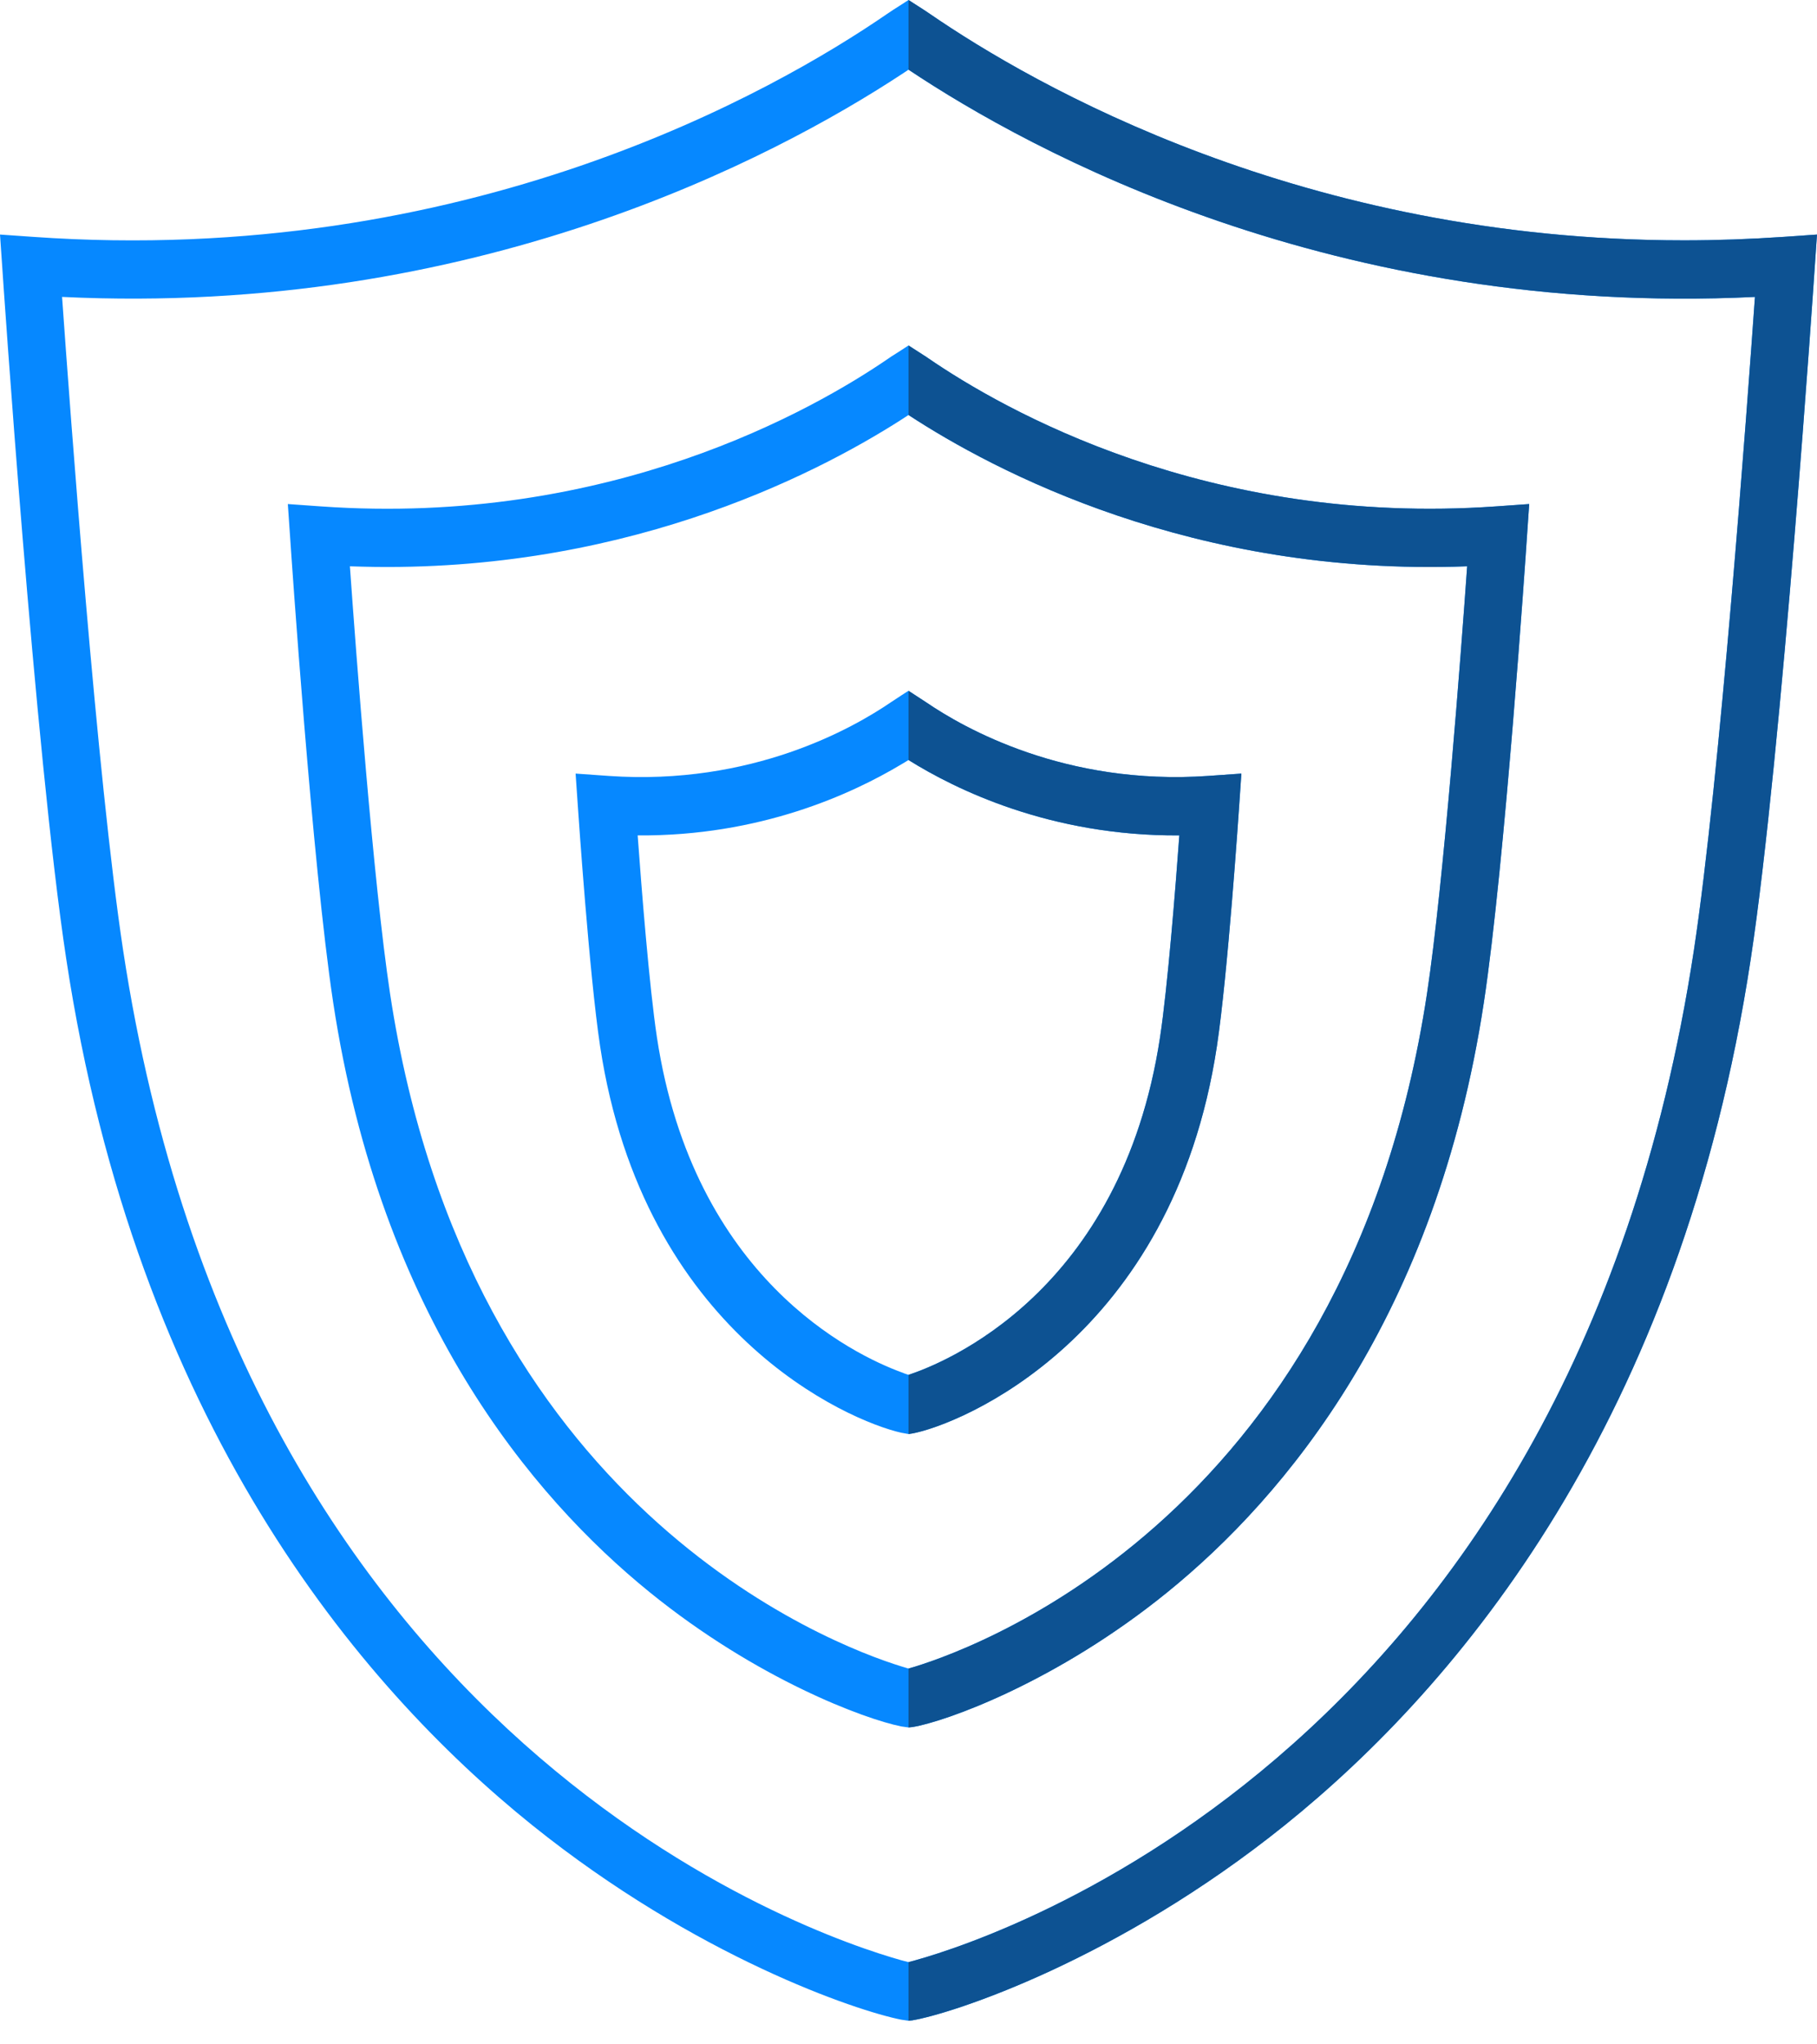
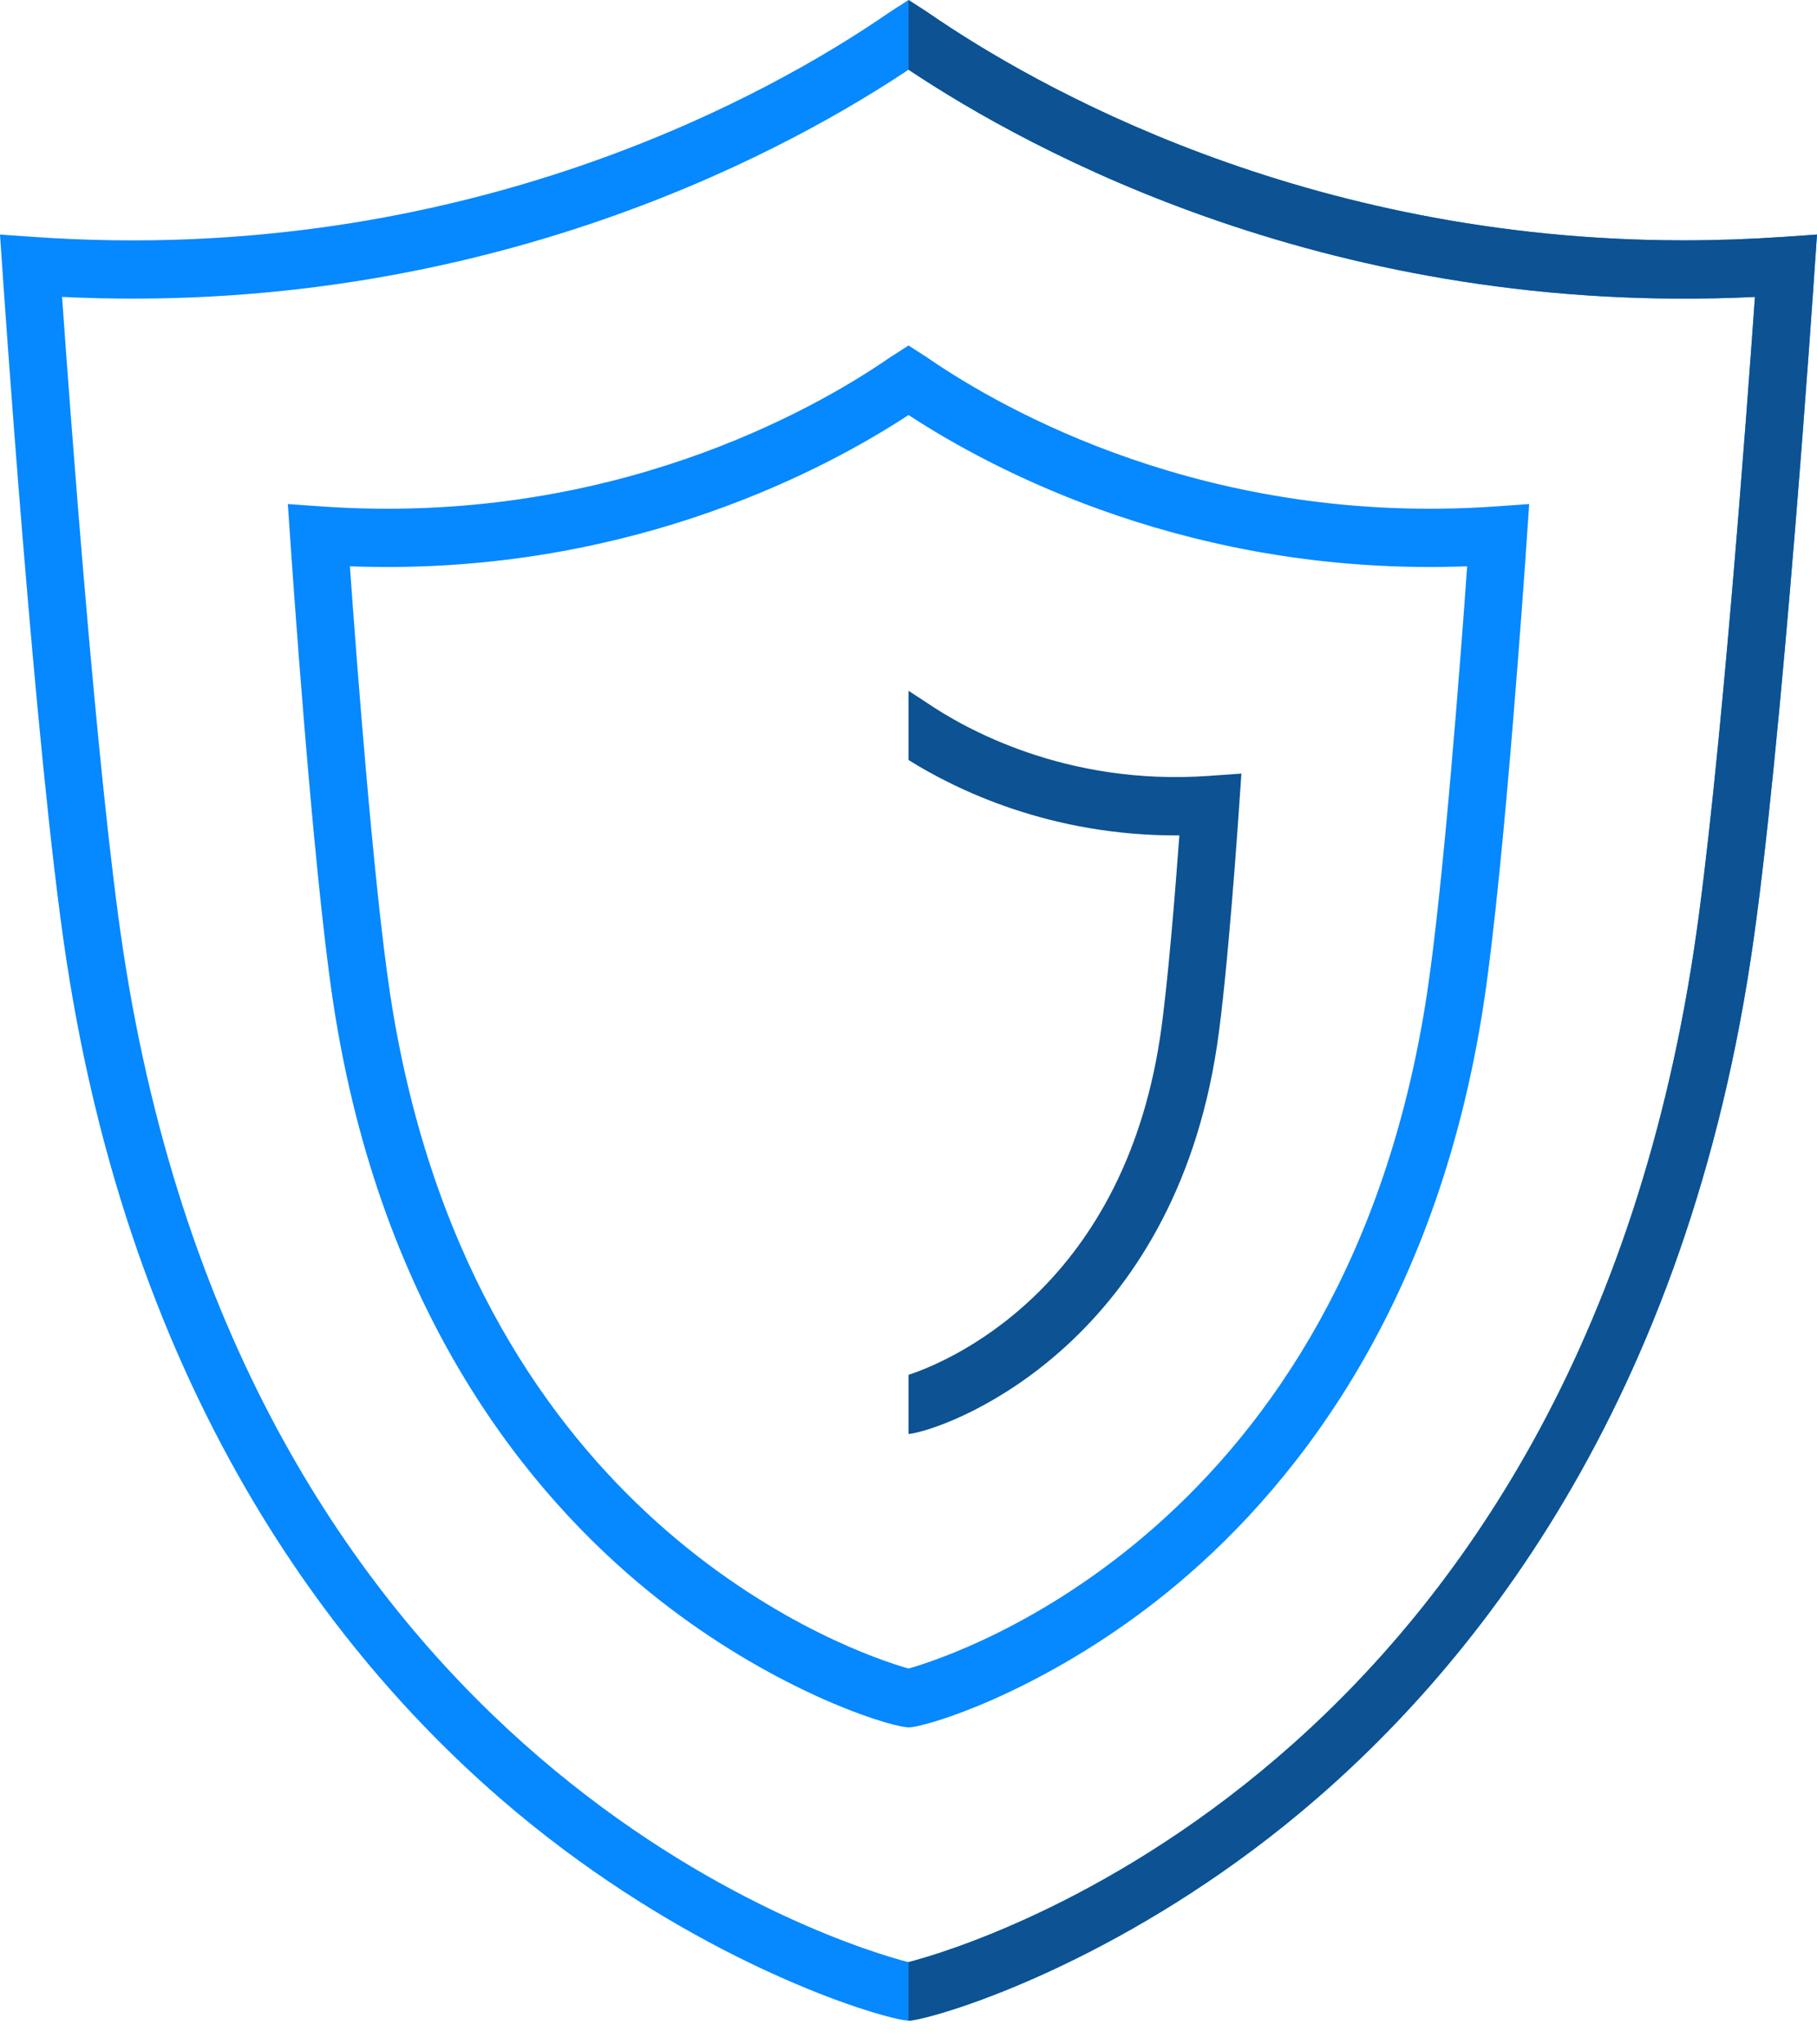
<svg xmlns="http://www.w3.org/2000/svg" width="56" height="63" viewBox="0 0 56 63" fill="none">
  <path d="M54.983 7.299C53.932 7.371 52.902 7.407 51.899 7.407C40.162 7.407 31.847 2.619 28.656 0.427C28.572 0.368 28.51 0.328 28.474 0.305L28 0L27.778 0.144L27.525 0.305C27.489 0.328 27.427 0.368 27.343 0.427C23.882 2.807 14.381 8.243 1.016 7.299L0 7.228L0.071 8.256C0.08 8.404 1.078 23.219 2.041 29.548C4.202 43.806 11.045 51.936 16.401 56.244C21.455 60.304 26.393 61.966 27.778 62.24L28 62.272L28.119 62.259C29.349 62.052 34.412 60.413 39.599 56.244C44.955 51.936 51.797 43.806 53.958 29.548C54.921 23.219 55.919 8.404 55.928 8.256L55.999 7.228L54.983 7.299ZM52.206 29.279C48.367 54.568 29.828 59.994 28 60.466C27.942 60.453 27.866 60.43 27.778 60.408C25.009 59.631 7.512 53.764 3.794 29.279C2.991 23.983 2.157 12.609 1.913 9.15C14.634 9.765 23.869 4.86 27.778 2.295C27.853 2.246 27.929 2.197 28 2.147C31.776 4.667 41.117 9.779 54.087 9.15C53.843 12.609 53.009 23.983 52.206 29.279Z" fill="#0688FF" />
  <path d="M46.114 15.605C37.221 16.234 30.907 12.618 28.604 11.037C28.546 10.997 28.502 10.965 28.475 10.952L28 10.646L27.779 10.79L27.526 10.952C27.499 10.965 27.455 10.997 27.397 11.037C25.094 12.618 18.78 16.234 9.887 15.605L8.871 15.533L8.942 16.562C8.969 16.971 9.621 26.628 10.269 30.896C11.738 40.567 16.384 46.115 20.022 49.066C23.332 51.752 26.656 52.978 27.779 53.203L28 53.234L28.125 53.221C29.141 53.055 32.571 51.833 35.979 49.066C39.617 46.115 44.264 40.567 45.732 30.896C46.38 26.628 47.032 16.971 47.059 16.562L47.13 15.533L46.114 15.605ZM43.98 30.622C41.486 47.058 29.527 50.988 28 51.419C27.943 51.402 27.867 51.379 27.779 51.352C25.569 50.67 14.418 46.425 12.022 30.622C11.507 27.226 10.97 20.093 10.784 17.451C19.006 17.761 25.041 14.684 27.779 12.933C27.854 12.883 27.93 12.834 28 12.789C30.627 14.509 36.764 17.77 45.218 17.451C45.031 20.093 44.494 27.226 43.98 30.622Z" fill="#0688FF" />
-   <path d="M37.242 23.911C32.823 24.221 29.694 22.428 28.55 21.647L27.999 21.288L27.777 21.431L27.449 21.647C26.304 22.428 23.176 24.221 18.756 23.911L17.74 23.839L17.811 24.868C17.825 25.074 18.162 30.038 18.495 32.239C19.83 41.07 26.14 43.783 27.777 44.152L27.999 44.192L28.119 44.174C29.579 43.9 36.138 41.263 37.504 32.239C37.837 30.038 38.174 25.074 38.188 24.868L38.258 23.839L37.242 23.911ZM35.751 31.969C34.558 39.835 29.091 42.009 27.999 42.368C27.937 42.35 27.866 42.323 27.777 42.287C26.313 41.748 21.374 39.399 20.247 31.969C20.012 30.42 19.768 27.334 19.653 25.744C23.411 25.775 26.247 24.472 27.777 23.556C27.857 23.511 27.928 23.466 27.999 23.421C29.437 24.32 32.366 25.77 36.346 25.744C36.231 27.334 35.987 30.42 35.751 31.969Z" fill="#0688FF" />
  <path d="M38.26 23.839L38.189 24.868C38.176 25.074 37.839 30.038 37.506 32.239C36.139 41.263 29.581 43.9 28.121 44.174L28.001 44.192V42.368C29.093 42.009 34.559 39.835 35.753 31.969C35.988 30.42 36.232 27.334 36.348 25.744C32.367 25.77 29.439 24.32 28.001 23.421V21.288L28.551 21.647C29.696 22.428 32.824 24.221 37.244 23.911L38.26 23.839Z" fill="#0D5292" />
-   <path d="M47.13 15.533L47.059 16.562C47.033 16.971 46.381 26.628 45.732 30.896C44.264 40.567 39.618 46.115 35.979 49.066C32.571 51.833 29.141 53.055 28.125 53.221L28.001 53.234V51.419C29.527 50.988 41.486 47.058 43.98 30.622C44.494 27.226 45.032 20.093 45.218 17.451C36.765 17.77 30.628 14.509 28.001 12.789V10.646L28.476 10.952C28.502 10.965 28.547 10.997 28.604 11.037C30.907 12.618 37.222 16.234 46.114 15.605L47.13 15.533Z" fill="#0D5292" />
  <path d="M56 7.228L55.929 8.256C55.921 8.404 54.922 23.219 53.959 29.548C51.798 43.806 44.956 51.936 39.6 56.244C34.413 60.413 29.35 62.052 28.121 62.259L28.001 62.272V60.466C29.829 59.994 48.368 54.568 52.207 29.279C53.01 23.983 53.844 12.609 54.088 9.15C41.118 9.779 31.777 4.667 28.001 2.147V0L28.476 0.305C28.511 0.328 28.573 0.368 28.658 0.427C31.848 2.619 40.164 7.407 51.901 7.407C52.903 7.407 53.933 7.371 54.984 7.299L56 7.228Z" fill="#0D5292" />
</svg>